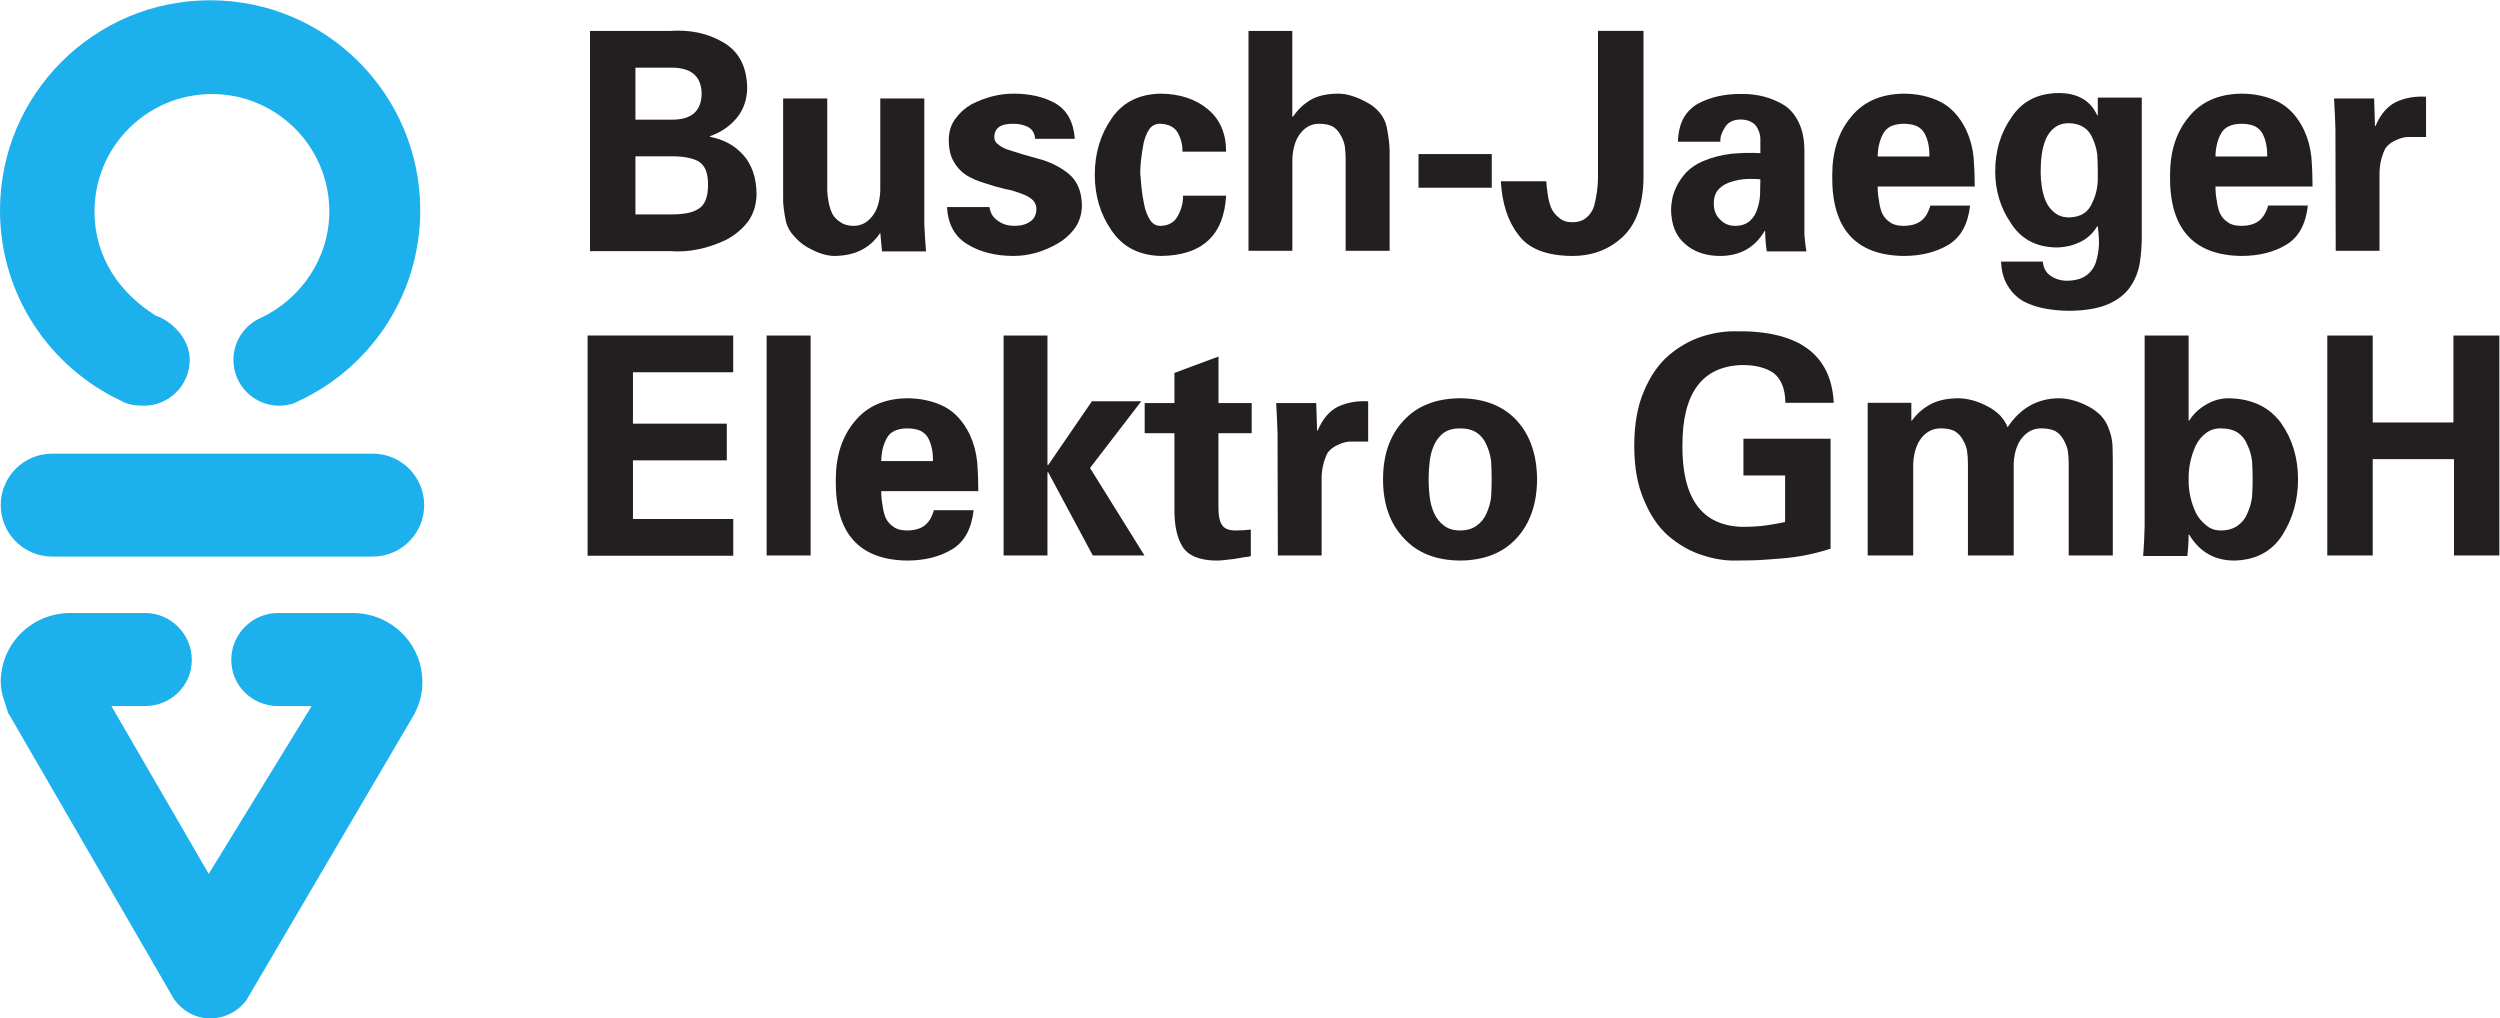
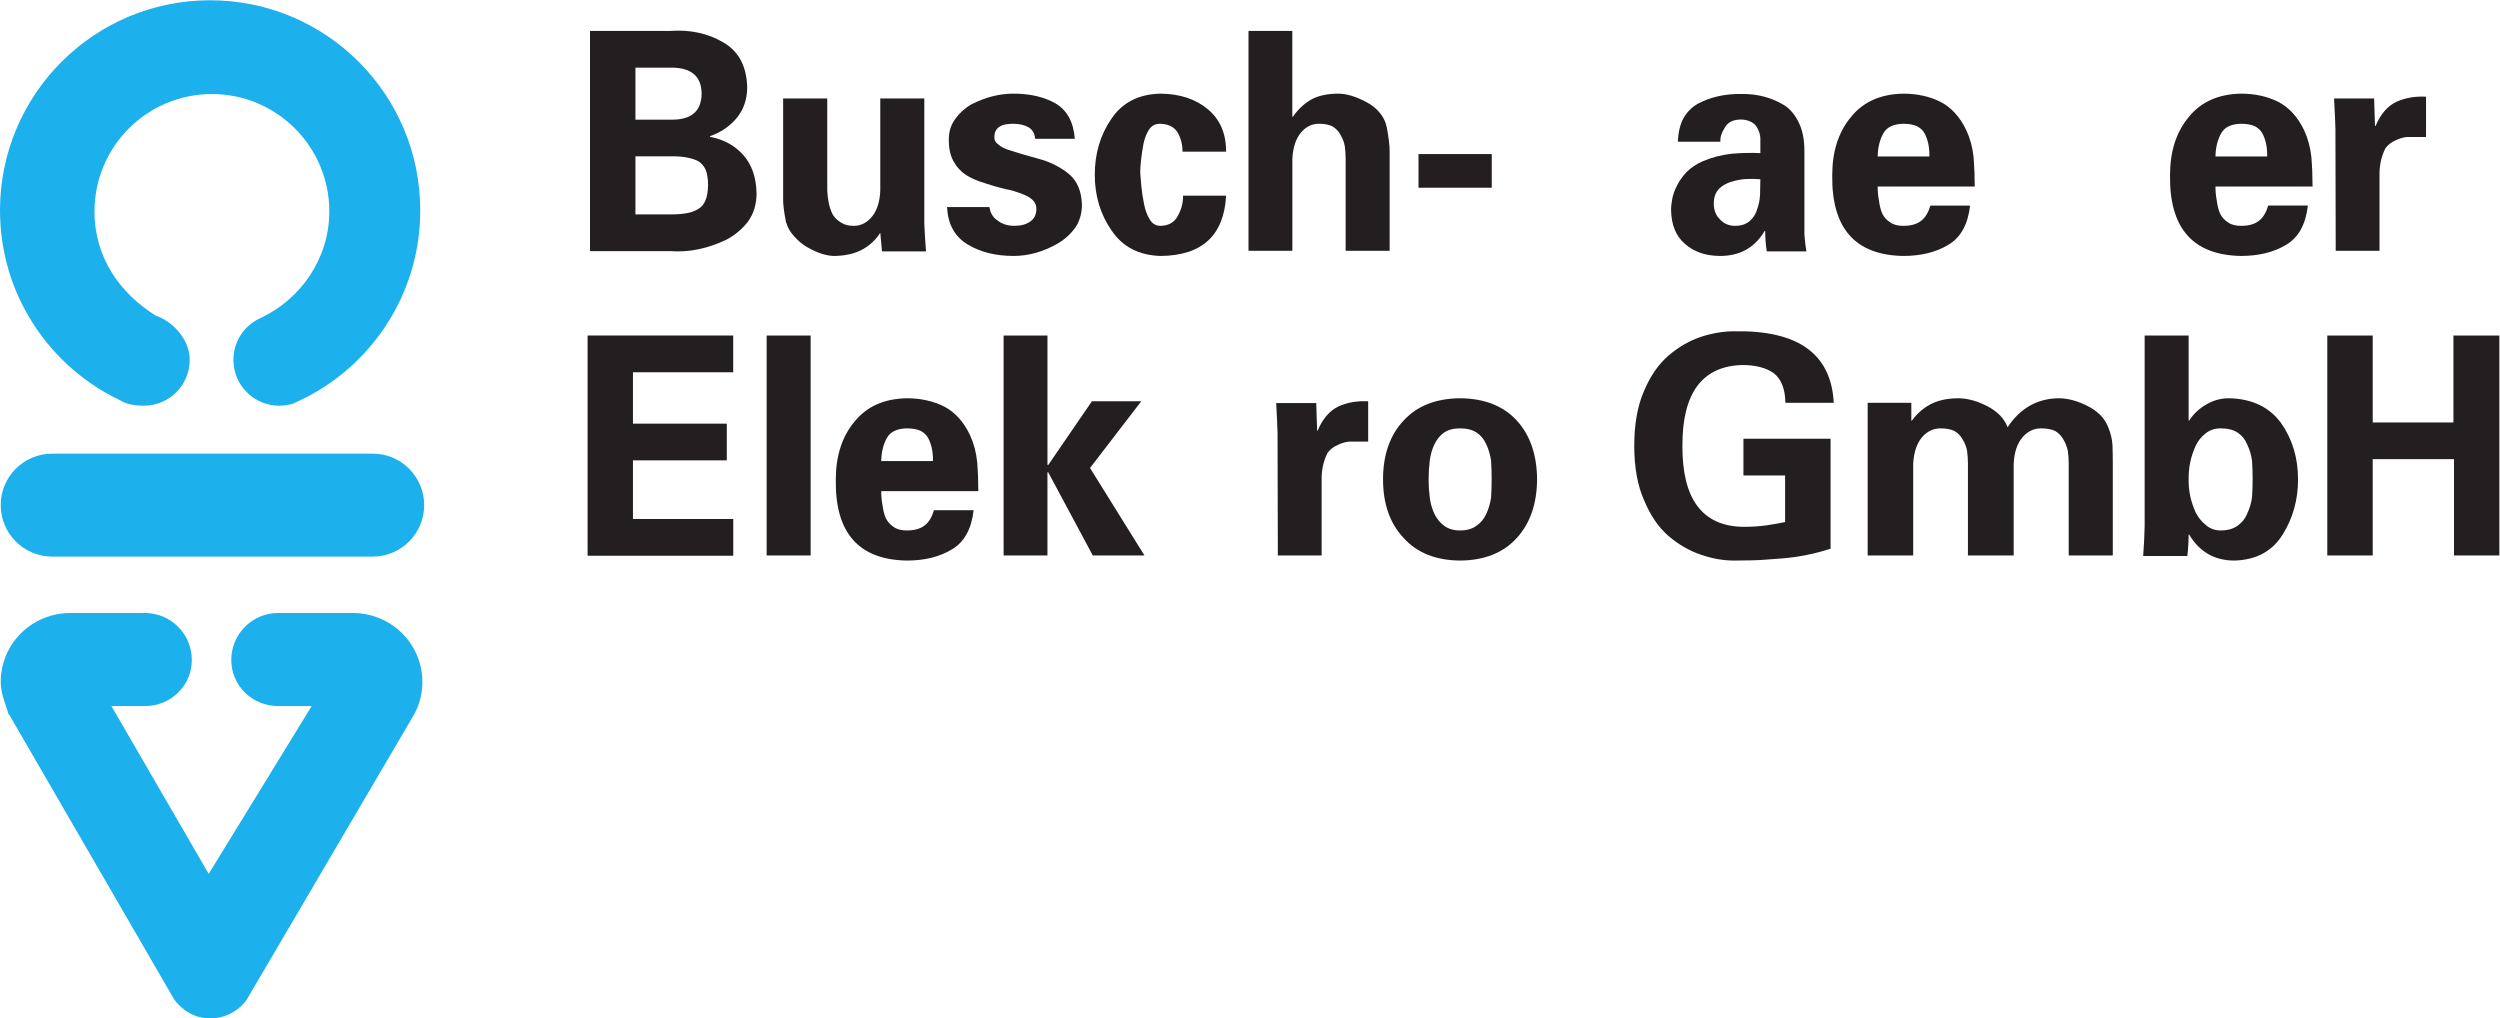
<svg xmlns="http://www.w3.org/2000/svg" viewBox="0 0 690.4 281.24" height="281.24" width="690.4" xml:space="preserve" id="svg2" version="1.1">
  <defs id="defs6" />
  <g transform="matrix(1.333,0,0,-1.333,0,281.24)" id="g10">
    <g transform="scale(0.1)" id="g12">
      <path id="path14" style="fill:#231f20;fill-opacity:1;fill-rule:nonzero;stroke:none" d="m 1391.04,1665.68 c 12.04,0 22.58,0.8 31.61,2.45 9.43,1.63 17.46,4.58 24.08,8.88 13.05,7.32 19.76,23.53 20.17,48.63 0,13.46 -1.62,24.16 -4.82,32.13 -3.61,7.95 -8.73,13.96 -15.35,18.05 -14.06,7.14 -32.62,10.5 -55.69,10.1 h -74.58 v -120.24 z m 0,196.25 c 41.29,-0.43 62.13,17.54 62.54,53.87 -0.41,35.9 -21.25,53.87 -62.54,53.87 h -74.58 v -107.74 z m -168.71,-272.38 v 456.25 h 165.82 c 41.63,2.87 78.17,-4.94 109.65,-23.44 32.66,-18.52 49.4,-50.1 50.2,-94.71 -0.39,-24.49 -7.74,-45.37 -21.99,-62.63 -14.65,-17.27 -33.07,-29.71 -55.26,-37.33 v -1.23 c 28.75,-5.54 51.84,-18.2 69.28,-37.95 17.85,-20.15 26.97,-47.09 27.36,-80.82 -0.41,-22.01 -6.29,-40.94 -17.63,-56.76 -11.96,-15.62 -27.11,-28.28 -45.43,-37.95 -39.07,-18.51 -77.43,-26.3 -115.08,-23.43 h -166.92" />
      <path id="path16" style="fill:#231f20;fill-opacity:1;fill-rule:nonzero;stroke:none" d="m 1823.69,1627.63 c -9.34,-14.61 -21.55,-26.07 -36.62,-34.39 -15.49,-8.71 -34.85,-13.28 -58.05,-13.69 -16.68,0 -35.74,6.17 -57.17,18.47 -9.73,5.75 -18.46,13.05 -26.19,21.88 -8.15,8.42 -13.91,18.38 -17.27,29.88 -4.39,21.37 -6.38,38.11 -5.95,50.22 v 205.8 h 91.38 v -190.34 c 0.39,-8.45 1.39,-16.89 2.99,-25.33 1.78,-8.86 4.45,-16.89 8.03,-24.1 3.96,-6.8 9.63,-12.46 16.97,-16.99 6.95,-4.75 15.88,-7.11 26.8,-7.11 15.08,0 27.89,6.58 38.4,19.77 10.31,12.97 15.88,30.89 16.68,53.76 v 190.34 h 91.23 v -260.12 c 0.78,-18.91 1.97,-37.79 3.57,-56.7 h -91.23 l -3.57,38.65" />
      <path id="path18" style="fill:#231f20;fill-opacity:1;fill-rule:nonzero;stroke:none" d="m 2144.51,1822.3 c -0.86,10.98 -5.49,18.97 -13.87,23.97 -8.82,4.76 -19.14,7.15 -30.95,7.15 -26.88,0.38 -40.1,-9.11 -39.67,-28.48 0,-5.98 2.77,-10.82 8.34,-14.53 4.92,-4.34 11.6,-7.95 20.04,-10.84 18.1,-5.98 38.98,-12.17 62.64,-18.58 23.65,-6.19 44.53,-16.5 62.63,-30.94 18.09,-14.86 27.35,-36.83 27.78,-65.91 -0.41,-17.35 -4.77,-32.29 -13.09,-44.87 -9.14,-13.2 -21.02,-24.23 -35.63,-33.1 -30.23,-17.74 -61.19,-26.62 -92.85,-26.62 -37.34,0 -69.12,7.99 -95.29,23.92 -26.6,15.96 -40.8,41.74 -42.62,77.33 h 87.95 c 1.64,-12.23 7.29,-21.57 16.96,-27.99 9.25,-7.27 20.87,-10.88 34.88,-10.88 13.36,0 24.26,2.99 32.69,8.96 8.44,5.79 12.66,14.65 12.66,26.63 0,6.17 -2.27,11.86 -6.8,17.01 -4.74,4.74 -10.62,8.57 -17.63,11.46 -15.67,6.39 -28.97,10.41 -39.89,12.07 -15.25,3.71 -29.88,7.93 -43.88,12.68 -13.83,4.12 -26.29,9.59 -37.43,16.4 -10.93,7.24 -19.59,16.72 -25.95,28.49 -6.6,11.32 -9.9,26.18 -9.9,44.54 0,17.11 4.57,31.66 13.73,43.63 8.73,12.17 19.7,22.08 32.93,29.71 28.86,14.85 58.04,22.29 87.53,22.29 34.14,0 63.13,-6.76 86.92,-20.24 23.98,-14.1 37.3,-38.53 39.96,-73.26 h -82.19" />
      <path id="path20" style="fill:#231f20;fill-opacity:1;fill-rule:nonzero;stroke:none" d="m 2449.72,1795.56 c 0.39,13.89 -2.91,27.05 -9.87,39.49 -6.97,11.83 -19.22,17.93 -36.72,18.37 -9.76,0 -17.32,-4.04 -22.69,-12.13 -5.18,-8.09 -8.95,-17.64 -11.33,-28.62 -4.59,-25.1 -6.87,-45.31 -6.87,-60.64 0.39,-7.05 1.19,-16.58 2.38,-28.61 1.19,-12.25 3.09,-24.6 5.68,-37.02 2.39,-12.22 6.25,-22.6 11.64,-31.09 5.16,-8.93 12.62,-13.38 22.39,-13.38 17.5,0.41 29.74,7.87 36.71,22.4 6.96,13.05 10.26,26.43 9.87,40.12 h 89.26 c -4.57,-82.46 -49.79,-124.08 -135.61,-124.9 -45.1,1.25 -79.06,18.92 -101.91,53.06 -23.05,33.31 -34.57,71.66 -34.57,115.06 0,44.22 11.52,82.99 34.57,116.31 22.85,33.71 56.81,51 101.91,51.82 39.92,-0.41 72.52,-11.17 97.75,-32.29 25.24,-20.92 37.86,-50.23 37.86,-87.95 h -90.45" />
      <path id="path22" style="fill:#231f20;fill-opacity:1;fill-rule:nonzero;stroke:none" d="m 2586.55,1590.17 v 455.63 h 90.73 v -176.84 l 1.19,-1.23 c 9.92,14.79 22.3,26.6 37.18,35.43 15.06,8.42 34.01,12.64 56.82,12.64 17.03,0 36.27,-5.75 57.7,-17.23 10.7,-5.33 19.82,-12.4 27.36,-21.21 7.73,-8.83 12.89,-19.18 15.47,-31.06 3.96,-20.91 5.96,-37.61 5.96,-50.11 v -206.02 h -91.16 v 190.49 c 0,8.83 -0.6,17.68 -1.79,26.52 -1.61,8.42 -4.5,16.02 -8.68,22.82 -3.59,7.18 -9.08,13.14 -16.46,17.87 -7.38,3.69 -16.74,5.55 -28.11,5.55 -14.76,0 -27.24,-6.08 -37.4,-18.19 -10.78,-12.75 -16.76,-30.94 -17.95,-54.57 v -190.49 h -90.86" />
      <path id="path24" style="fill:#231f20;fill-opacity:1;fill-rule:nonzero;stroke:none" d="m 2938.72,1720.92 h 151.781 v 69.762 H 2938.72 Z" />
-       <path id="path26" style="fill:#231f20;fill-opacity:1;fill-rule:nonzero;stroke:none" d="m 3404.9,2045.8 v -305.08 c -0.99,-55.59 -15.49,-96.23 -43.49,-121.95 -28.01,-26.16 -62.78,-39.22 -104.3,-39.22 -53.63,0.41 -90.88,15.13 -111.74,44.24 -21.46,27.63 -33.48,64.49 -36.05,110.56 h 94.12 c 0.39,-8.06 1.4,-16.95 3.01,-26.66 1.21,-9.73 3.51,-19.02 6.91,-27.89 3.61,-8.48 9.14,-15.49 16.56,-21.07 6.6,-6.21 15.65,-9.3 27.09,-9.3 12.62,0 22.66,3.3 30.08,9.9 7.42,6.41 12.64,14.46 15.64,24.16 5.22,20.84 7.84,40.35 7.84,58.54 v 303.77 h 94.33" />
      <path id="path28" style="fill:#231f20;fill-opacity:1;fill-rule:nonzero;stroke:none" d="m 3646.97,1738.42 c -7.93,0.81 -17.22,1.01 -27.91,0.6 -10.49,-0.41 -20.97,-2.29 -31.46,-5.6 -10.51,-2.94 -19.22,-7.82 -26.14,-14.67 -7.32,-7.31 -10.97,-17.5 -10.97,-30.61 0,-13.75 4.26,-24.67 12.77,-32.79 8.11,-8.95 18.6,-13.42 31.47,-13.42 12.65,0 22.85,3.44 30.56,10.31 7.33,6.45 12.39,14.55 15.16,24.36 3.55,9.76 5.53,20.17 5.94,31.21 0.39,11.03 0.58,21.23 0.58,30.61 z m -170.88,77.75 c 0.79,20.33 4.89,36.97 12.31,49.94 7.38,12.52 17.19,22.17 29.39,28.96 25.94,13.81 55.96,20.51 90.02,20.1 32.87,0.41 62.48,-7.4 88.83,-23.42 12.66,-8.41 22.66,-20.43 30,-36.03 7.72,-15.61 11.58,-35.31 11.58,-59.14 v -172.79 c 1.17,-14.79 2.56,-26.39 4.16,-34.81 h -82.17 c -2.18,14.79 -3.26,28.85 -3.26,42.21 h -1.19 c -20.64,-34.85 -51.89,-52.05 -93.77,-51.64 -29.37,0.43 -53.2,8.83 -71.44,25.23 -18.67,16 -28.19,39.6 -28.58,70.8 0,5.74 0.78,13.03 2.39,21.86 1.58,8.81 4.86,18.04 9.84,27.69 4.76,9.65 11.44,19.08 20,28.33 8.75,8.8 19.78,16.18 33.12,22.14 18.7,8.01 38.7,13.24 59.98,15.7 21.08,1.84 40.96,2.25 59.67,1.24 v 30.15 c 0,8.07 -2.77,16.56 -8.32,25.49 -2.97,4.14 -7.22,7.45 -12.75,9.95 -5.35,2.69 -12.27,4.04 -20.78,4.04 -15.55,-0.44 -26.29,-6.24 -32.25,-17.41 -6.58,-10.58 -9.47,-20.12 -8.67,-28.59 h -88.11" />
      <path id="path30" style="fill:#231f20;fill-opacity:1;fill-rule:nonzero;stroke:none" d="m 3997.13,1785.68 c 0.39,18.71 -2.91,34.63 -9.9,47.75 -3.62,6.45 -8.93,11.45 -15.92,14.99 -7.4,3.31 -16.8,5 -28.2,5 -20.61,-0.44 -34.42,-7.1 -41.41,-19.99 -7.4,-13.12 -11.31,-29.04 -11.7,-47.75 z M 3890,1723.42 c 0,-10.32 0.9,-20 2.7,-29.07 1.19,-9.9 3.39,-18.75 6.6,-26.52 3.79,-7.79 9.29,-14.01 16.5,-18.63 6.6,-4.85 15.7,-7.27 27.31,-7.27 15.7,0 28.02,3.48 36.97,10.43 8.53,6.52 14.9,17.05 19.08,31.58 h 82.29 c -4.38,-38.71 -19.18,-65.68 -44.42,-80.92 -25.64,-15.64 -56.95,-23.47 -93.9,-23.47 -99.81,1.64 -148.89,57.46 -147.25,167.5 0,49.35 13.01,89.57 39.02,120.62 25.24,31.25 61.29,47.31 108.17,48.13 28.79,0 54.61,-5.75 77.46,-17.19 22.22,-11.66 39.9,-31.09 53.02,-58.3 8.13,-17.6 13.21,-36.41 15.2,-56.45 1.58,-19.45 2.38,-39.59 2.38,-60.44 H 3890" />
-       <path id="path32" style="fill:#231f20;fill-opacity:1;fill-rule:nonzero;stroke:none" d="m 4227.66,1754.08 c 0,-10.16 0.78,-20.49 2.38,-31.04 1.58,-10.97 4.47,-21.31 8.65,-31.03 4.38,-9.32 10.43,-16.97 18.19,-22.95 7.75,-6.43 17.69,-9.63 29.82,-9.63 24.45,0.41 40.74,11.27 48.91,32.6 4.57,9.72 7.63,20.06 9.23,31.03 0.79,5.59 1.2,10.86 1.2,15.82 0,5.18 0,10.26 0,15.22 0,12.42 -0.41,24.51 -1.2,36.31 -1.6,11.36 -4.66,22.03 -9.23,31.97 -8.17,20.68 -24.46,31.44 -48.91,32.29 -12.13,0 -22.07,-3.01 -29.82,-9.01 -7.76,-5.8 -13.81,-13.55 -18.19,-23.28 -4.18,-9.94 -7.07,-20.61 -8.65,-31.97 -1.6,-11.8 -2.38,-23.91 -2.38,-36.33 z m 209.51,-135.06 c 0,-18.5 -1.39,-36.56 -4.16,-54.22 -3.17,-18.48 -9.9,-35.12 -20.22,-49.9 -10.09,-14.57 -25.06,-26.29 -44.86,-35.12 -20.41,-8.82 -47.25,-13.44 -80.53,-13.86 -16.44,0 -32.79,1.44 -49.02,4.31 -16.64,2.87 -31.9,7.9 -45.76,15.08 -13.48,7.6 -24.28,18.07 -32.41,31.4 -8.9,13.56 -13.76,30.61 -14.55,51.12 h 86.51 c 1.19,-13.52 6.83,-23.52 16.95,-29.96 9.9,-6.45 21.09,-9.69 33.59,-9.69 17.43,0.43 30.81,4.28 40.14,11.54 9.69,7.31 16.23,16.66 19.61,28.11 3.63,12.07 5.67,24.41 6.08,37.03 0,12.11 -0.83,24.14 -2.47,36.06 h -1.23 c -9.31,-15.22 -21.5,-26.21 -36.56,-32.97 -15.06,-7.19 -31.5,-10.78 -49.33,-10.78 -41.41,1.01 -72.43,17.85 -93.01,50.48 -21.6,31.6 -32.4,67.33 -32.4,107.15 0,42.48 11.19,79.73 33.57,111.76 21.6,32.83 53.69,49.67 96.31,50.49 40.02,0.41 67.17,-14.96 81.42,-46.09 h 1.2 v 36.65 h 91.13 v -288.59" />
      <path id="path34" style="fill:#231f20;fill-opacity:1;fill-rule:nonzero;stroke:none" d="m 4696.95,1785.68 c 0.39,18.71 -2.91,34.63 -9.9,47.75 -3.61,6.45 -8.92,11.45 -15.92,14.99 -7.4,3.31 -16.79,5 -28.2,5 -20.61,-0.44 -34.41,-7.1 -41.41,-19.99 -7.4,-13.12 -11.31,-29.04 -11.7,-47.75 z m -107.13,-62.26 c 0,-10.32 0.9,-20 2.7,-29.07 1.19,-9.9 3.4,-18.75 6.6,-26.52 3.79,-7.79 9.3,-14.01 16.51,-18.63 6.6,-4.85 15.7,-7.27 27.3,-7.27 15.7,0 28.03,3.48 36.97,10.43 8.54,6.52 14.9,17.05 19.08,31.58 h 82.29 c -4.38,-38.71 -19.18,-65.68 -44.41,-80.92 -25.65,-15.64 -56.96,-23.47 -93.91,-23.47 -99.81,1.64 -148.89,57.46 -147.25,167.5 0,49.35 13.01,89.57 39.03,120.62 25.23,31.25 61.29,47.31 108.16,48.13 28.79,0 54.61,-5.75 77.46,-17.19 22.23,-11.66 39.9,-31.09 53.03,-58.3 8.12,-17.6 13.2,-36.41 15.19,-56.45 1.59,-19.45 2.39,-39.59 2.39,-60.44 h -201.14" />
      <path id="path36" style="fill:#231f20;fill-opacity:1;fill-rule:nonzero;stroke:none" d="m 4918.52,1905.8 1.77,-56.96 h 1.19 c 10.32,24.5 24.63,41.14 42.91,49.93 18.29,8.37 38.83,11.95 61.68,10.72 v -83.52 h -39.86 c -7.73,-0.82 -15.57,-3.18 -23.5,-7.05 -8.53,-3.69 -15.46,-9.12 -20.82,-16.29 -8.53,-17.18 -12.59,-35.82 -12.2,-55.88 v -156.58 h -90.74 l -0.59,252.68 c -0.39,15.97 -1.35,36.95 -2.87,62.95 h 83.03" />
      <path id="path38" style="fill:#231f20;fill-opacity:1;fill-rule:nonzero;stroke:none" d="m 1217.33,1414.74 h 301.66 v -76.13 H 1311.3 v -106.48 h 194.43 v -76.02 H 1311.3 v -121.48 h 207.81 v -76.142 h -301.78 v 456.252" />
      <path id="path40" style="fill:#231f20;fill-opacity:1;fill-rule:nonzero;stroke:none" d="m 1588.25,959.121 h 91.148 v 455.621 H 1588.25 Z" />
      <path id="path42" style="fill:#231f20;fill-opacity:1;fill-rule:nonzero;stroke:none" d="m 1932.78,1154.63 c 0.39,18.71 -2.91,34.62 -9.9,47.75 -3.62,6.44 -8.93,11.44 -15.92,14.98 -7.4,3.32 -16.8,5 -28.21,5 -20.6,-0.43 -34.41,-7.09 -41.4,-19.98 -7.4,-13.13 -11.31,-29.04 -11.7,-47.75 z m -107.13,-62.27 c 0,-10.31 0.9,-20 2.69,-29.06 1.2,-9.9 3.4,-18.75 6.61,-26.53 3.79,-7.79 9.29,-14 16.5,-18.63 6.6,-4.84 15.7,-7.26 27.3,-7.26 15.71,0 28.03,3.47 36.98,10.43 8.53,6.52 14.9,17.05 19.08,31.58 h 82.29 c -4.38,-38.71 -19.18,-65.691 -44.41,-80.921 -25.65,-15.637 -56.96,-23.481 -93.92,-23.481 -99.8,1.641 -148.88,57.462 -147.24,167.502 0,49.36 13.01,89.57 39.02,120.63 25.24,31.25 61.29,47.3 108.17,48.12 28.78,0 54.61,-5.74 77.46,-17.19 22.23,-11.66 39.9,-31.09 53.03,-58.3 8.12,-17.59 13.2,-36.4 15.19,-56.44 1.59,-19.45 2.39,-39.59 2.39,-60.45 h -201.14" />
      <path id="path44" style="fill:#231f20;fill-opacity:1;fill-rule:nonzero;stroke:none" d="m 2170.05,1147.11 1.17,-1.23 90.9,132.61 h 102.25 l -106.14,-138.18 112.72,-181.189 h -107.03 l -92.7,172.929 -1.19,-1.23 V 959.121 h -90.84 v 455.619 h 90.86 v -267.63" />
-       <path id="path46" style="fill:#231f20;fill-opacity:1;fill-rule:nonzero;stroke:none" d="m 2433.1,1274.74 v 62.56 l 91.32,33.89 v -96.45 h 68.71 v -62.38 h -68.88 v -148.09 c -0.43,-20.7 2.07,-34.68 7.46,-41.91 4.76,-8.07 14.9,-11.89 30.41,-11.48 9.73,0 19.47,0.62 29.22,1.87 v -54.82 c -2.38,-1.211 -6.86,-2.008 -13.38,-2.442 -5.96,-1.218 -13.01,-2.429 -21.13,-3.66 -16.66,-2.219 -29.05,-3.34 -37.17,-3.34 -34.51,0.434 -57.72,9.91 -69.61,28.422 -11.72,18.75 -17.36,45.12 -16.95,79.1 v 156.35 h -61.64 v 62.38 h 61.64" />
      <path id="path48" style="fill:#231f20;fill-opacity:1;fill-rule:nonzero;stroke:none" d="m 2726.89,1274.74 1.78,-56.95 h 1.19 c 10.32,24.49 24.63,41.13 42.91,49.92 18.28,8.38 38.83,11.96 61.68,10.72 v -83.51 h -39.86 c -7.73,-0.82 -15.57,-3.19 -23.5,-7.05 -8.53,-3.69 -15.46,-9.12 -20.82,-16.29 -8.53,-17.19 -12.59,-35.82 -12.2,-55.88 V 959.121 h -90.75 l -0.58,252.669 c -0.39,15.98 -1.35,36.96 -2.87,62.95 h 83.02" />
      <path id="path50" style="fill:#231f20;fill-opacity:1;fill-rule:nonzero;stroke:none" d="m 2959.69,1116.62 c 0,-12.66 0.78,-25.2 2.38,-37.64 1.58,-12.22 4.77,-23.42 9.55,-33.57 4.96,-10.18 11.51,-18.26 19.67,-24.28 8.53,-6.84 19.76,-10.25 33.69,-10.25 14.1,0 25.65,3.41 34.59,10.25 8.54,6.02 15.1,14.1 19.67,24.28 4.76,10.15 8.05,21.35 9.84,33.57 0.78,12.44 1.19,24.98 1.19,37.64 0,13.05 -0.41,26.01 -1.19,38.86 -1.79,12.23 -5.08,23.44 -9.84,33.6 -4.57,10.35 -11.13,18.44 -19.67,24.26 -8.94,6.01 -20.49,9.02 -34.59,9.02 -13.93,0 -25.16,-3.01 -33.69,-9.02 -8.16,-5.82 -14.71,-13.91 -19.67,-24.26 -4.78,-10.16 -7.97,-21.37 -9.55,-33.6 -1.6,-12.85 -2.38,-25.81 -2.38,-38.86 z m 224.7,0 c -0.39,-50.59 -14.37,-91 -41.93,-121.229 -27.97,-30.86 -67.13,-46.469 -117.48,-46.903 -50.37,0.434 -89.43,16.043 -117.17,46.903 -28.36,30.229 -42.54,70.639 -42.54,121.229 0,50.99 14.18,91.62 42.54,121.85 27.74,30.43 66.8,45.84 117.17,46.27 50.35,-0.43 89.51,-15.84 117.48,-46.27 27.56,-30.23 41.54,-70.86 41.93,-121.85" />
      <path id="path52" style="fill:#231f20;fill-opacity:1;fill-rule:nonzero;stroke:none" d="m 3611.9,1124.86 v 76.02 h 180.53 V 973.102 c -32.17,-10.493 -65.12,-17.153 -98.85,-20.043 -9.72,-0.797 -21.93,-1.707 -36.62,-2.727 -14.68,-1.211 -36.23,-1.844 -64.61,-1.844 -22.03,0 -44.76,4.032 -68.18,12.032 -24.02,8.011 -46.66,21.082 -67.89,39.179 -20.65,18.091 -37.32,42.541 -50.02,73.401 -13.71,30.63 -20.55,68.26 -20.55,112.89 0,45.43 6.84,83.58 20.55,114.44 12.7,30.21 29.37,54.37 50.02,72.48 21.23,18.08 43.87,31.15 67.89,39.18 23.42,7.59 46.15,11.4 68.18,11.4 132.6,2.66 201.49,-46.72 206.64,-148.12 h -100.17 c -0.41,28.77 -8.6,49.35 -24.57,61.77 -16.19,10.99 -37.66,16.47 -64.42,16.47 -83.32,-2.07 -124.78,-58.01 -124.35,-167.77 -0.43,-109.57 41.01,-165.39 124.33,-167.46 18.99,0 35.57,1.01 49.75,3.08 13.98,2.07 26.86,4.34 38.65,6.82 v 96.58 h -86.31" />
      <path id="path54" style="fill:#231f20;fill-opacity:1;fill-rule:nonzero;stroke:none" d="m 3959.75,1238.49 h 1.19 c 10.27,14.2 23.1,25.45 38.53,33.77 15.63,8.32 35.26,12.48 58.89,12.48 18.91,-0.43 38.63,-5.97 59.18,-16.64 9.65,-4.94 18.28,-11.21 25.9,-18.79 7.19,-7.61 12.44,-15.82 15.72,-24.64 26.52,40.04 62.38,60.07 107.6,60.07 18.9,-0.41 38.63,-5.94 59.2,-16.6 9.65,-4.92 18.28,-11.17 25.9,-18.75 7.18,-7.6 12.42,-15.8 15.72,-24.61 5.12,-12.11 8.1,-24.51 8.92,-37.21 0.41,-12.5 0.63,-25.31 0.63,-38.43 V 959.121 h -91.37 v 190.489 c 0,8.82 -0.62,17.67 -1.85,26.52 -1.86,8.42 -4.85,16.01 -8.95,22.81 -3.71,7.19 -9.37,13.15 -16.99,17.87 -7.62,3.69 -17.4,5.55 -29.34,5.55 -15.04,0 -27.79,-6.07 -38.28,-18.18 -11.13,-12.76 -17.3,-30.94 -18.53,-54.57 V 959.121 h -94.81 v 190.489 c 0,8.82 -0.62,17.67 -1.83,26.52 -1.64,8.42 -4.63,16.01 -8.93,22.81 -3.69,7.19 -9.32,13.15 -16.89,17.87 -7.58,3.69 -17.21,5.55 -28.89,5.55 -15.16,0 -27.97,-6.07 -38.42,-18.18 -10.86,-12.76 -17.01,-30.94 -18.44,-54.57 V 959.121 h -94.33 v 316.189 h 90.47 v -36.82" />
      <path id="path56" style="fill:#231f20;fill-opacity:1;fill-rule:nonzero;stroke:none" d="m 4534.23,1116.62 c -0.41,-23.44 4.49,-46.35 14.71,-68.73 5.19,-10.16 12.09,-18.67 20.68,-25.51 8.59,-7.68 18.91,-11.5 30.92,-11.5 14.59,0 26.48,3.41 35.68,10.25 8.99,6.43 15.49,14.73 19.51,24.88 5,10.57 8.3,21.98 9.9,34.22 0.79,12.42 1.2,24.55 1.2,36.39 0,12.63 -0.41,25.39 -1.2,38.26 -1.6,12.23 -4.9,23.42 -9.9,33.58 -4.02,10.36 -10.52,18.67 -19.51,24.88 -9.2,6.01 -21.09,9.02 -35.68,9.02 -12.01,0 -22.33,-3.42 -30.92,-10.25 -8.59,-6.45 -15.49,-14.94 -20.68,-25.51 -10.22,-22.4 -15.12,-45.72 -14.71,-69.98 z m -91.15,298.12 h 91.13 v -176.21 h 1.19 c 8.95,13.95 20.9,25.14 35.84,33.58 14.34,8.41 29.65,12.63 45.98,12.63 47.77,-0.82 83.92,-17.89 108.41,-51.21 23.48,-33.32 35.24,-72.3 35.24,-116.91 0,-42.17 -10.53,-80.12 -31.58,-113.83 -21.64,-34.958 -55.02,-53.052 -100.1,-54.302 -41.11,0 -72.38,17.891 -93.83,53.712 h -1.19 c 0,-14.45 -0.9,-29.188 -2.68,-44.251 h -91.46 c 1.62,20.742 2.64,41.602 3.05,62.571 v 394.22" />
      <path id="path58" style="fill:#231f20;fill-opacity:1;fill-rule:nonzero;stroke:none" d="m 4821.49,959.121 v 455.619 h 94.11 v -180.11 h 167.2 v 180.11 h 95.16 V 959.121 h -93.97 V 1158.61 H 4915.6 V 959.121 h -94.11" />
      <path id="path60" style="fill:#1cb0ed;fill-opacity:1;fill-rule:nonzero;stroke:none" d="m 772.141,1170 c 58.922,0 106.648,-47.73 106.648,-106.6 0,-58.93 -47.726,-106.65 -106.648,-106.65 H 108.102 C 49.223,956.75 1.5,1004.47 1.5,1063.4 c 0,58.87 47.723,106.6 106.602,106.6 h 664.039" />
      <path id="path62" style="fill:#1cb0ed;fill-opacity:1;fill-rule:evenodd;stroke:none" d="m 614.23,1276.28 c -11,-4.46 -23.136,-6.94 -35.746,-6.94 -52.437,0 -94.914,42.48 -94.914,94.92 0,39.06 23.496,72.57 57.157,87.15 82.433,38.95 141.515,123.14 141.515,220.36 0,134.35 -108.941,243.23 -243.238,243.23 -134.356,0 -243.238,-108.88 -243.238,-243.23 0,-96.96 54.047,-170.14 126.629,-215.69 34.031,-11.46 70.601,-47.78 70.601,-91.82 0,-52.44 -42.535,-94.92 -94.976,-94.92 -18.059,0 -34.817,2.38 -49.129,11.15 C 101.723,1350.36 0,1500.28 0,1673.94 c 0,240.49 194.895,435.33 435.316,435.33 240.442,0 435.332,-194.84 435.332,-435.33 0,-180.93 -110.394,-336.08 -267.511,-401.8 l 11.093,4.14" />
      <path id="path64" style="fill:#1cb0ed;fill-opacity:1;fill-rule:nonzero;stroke:none" d="M 17.902,629.73 C 11.719,651.48 1.5,672.539 1.5,696.711 c 0,79.879 64.688,143.168 144.574,143.168 h 154.121 c 53.629,0 97.16,-43.527 97.16,-97.16 0,-53.637 -43.531,-95.66 -97.16,-95.66 H 230.836 L 432.41,299.422 645.676,647.059 h -69.363 c -53.641,0 -97.165,42.023 -97.165,95.66 0,53.633 43.524,97.16 97.165,97.16 h 154.074 c 79.886,0 144.668,-63.289 144.668,-143.168 0,-24.641 -6.282,-46.84 -17.168,-67.18 L 510.957,38.539 C 494.039,15.141 466.449,0 435.316,0 404.199,0 377.797,16.02 360.785,39.359 L 18.98,629.531 17.902,629.73" />
    </g>
  </g>
</svg>